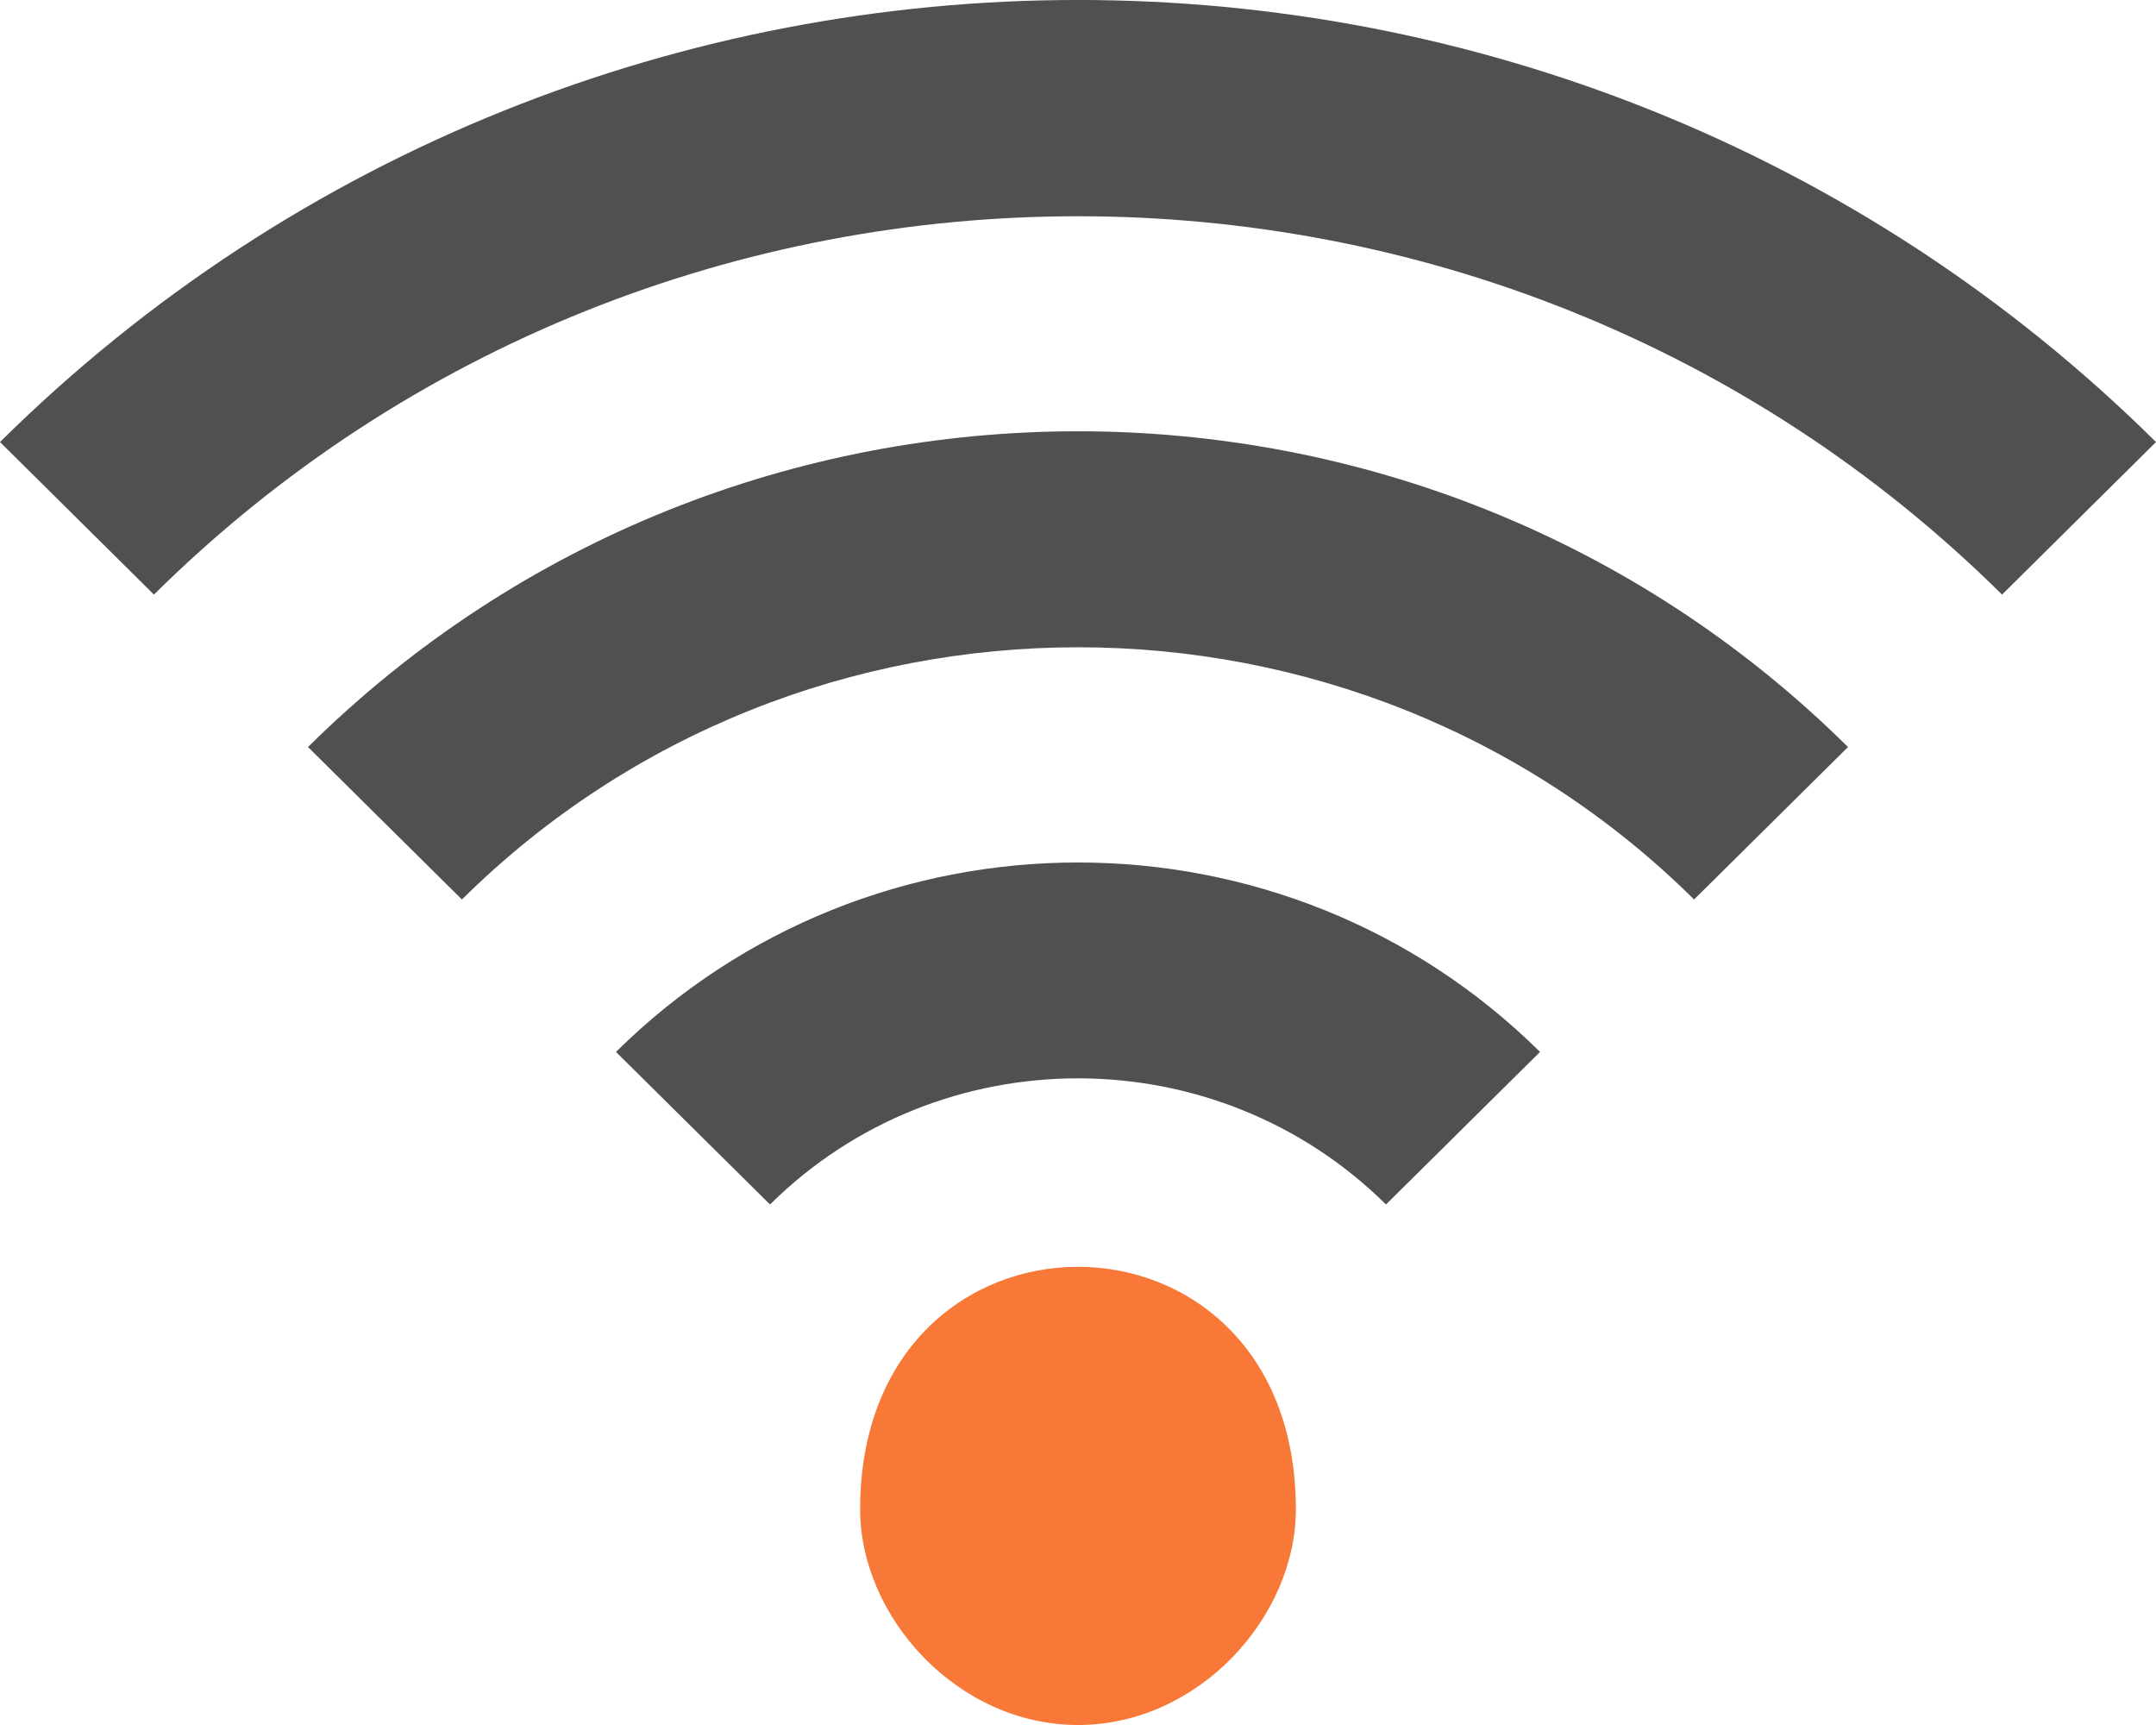
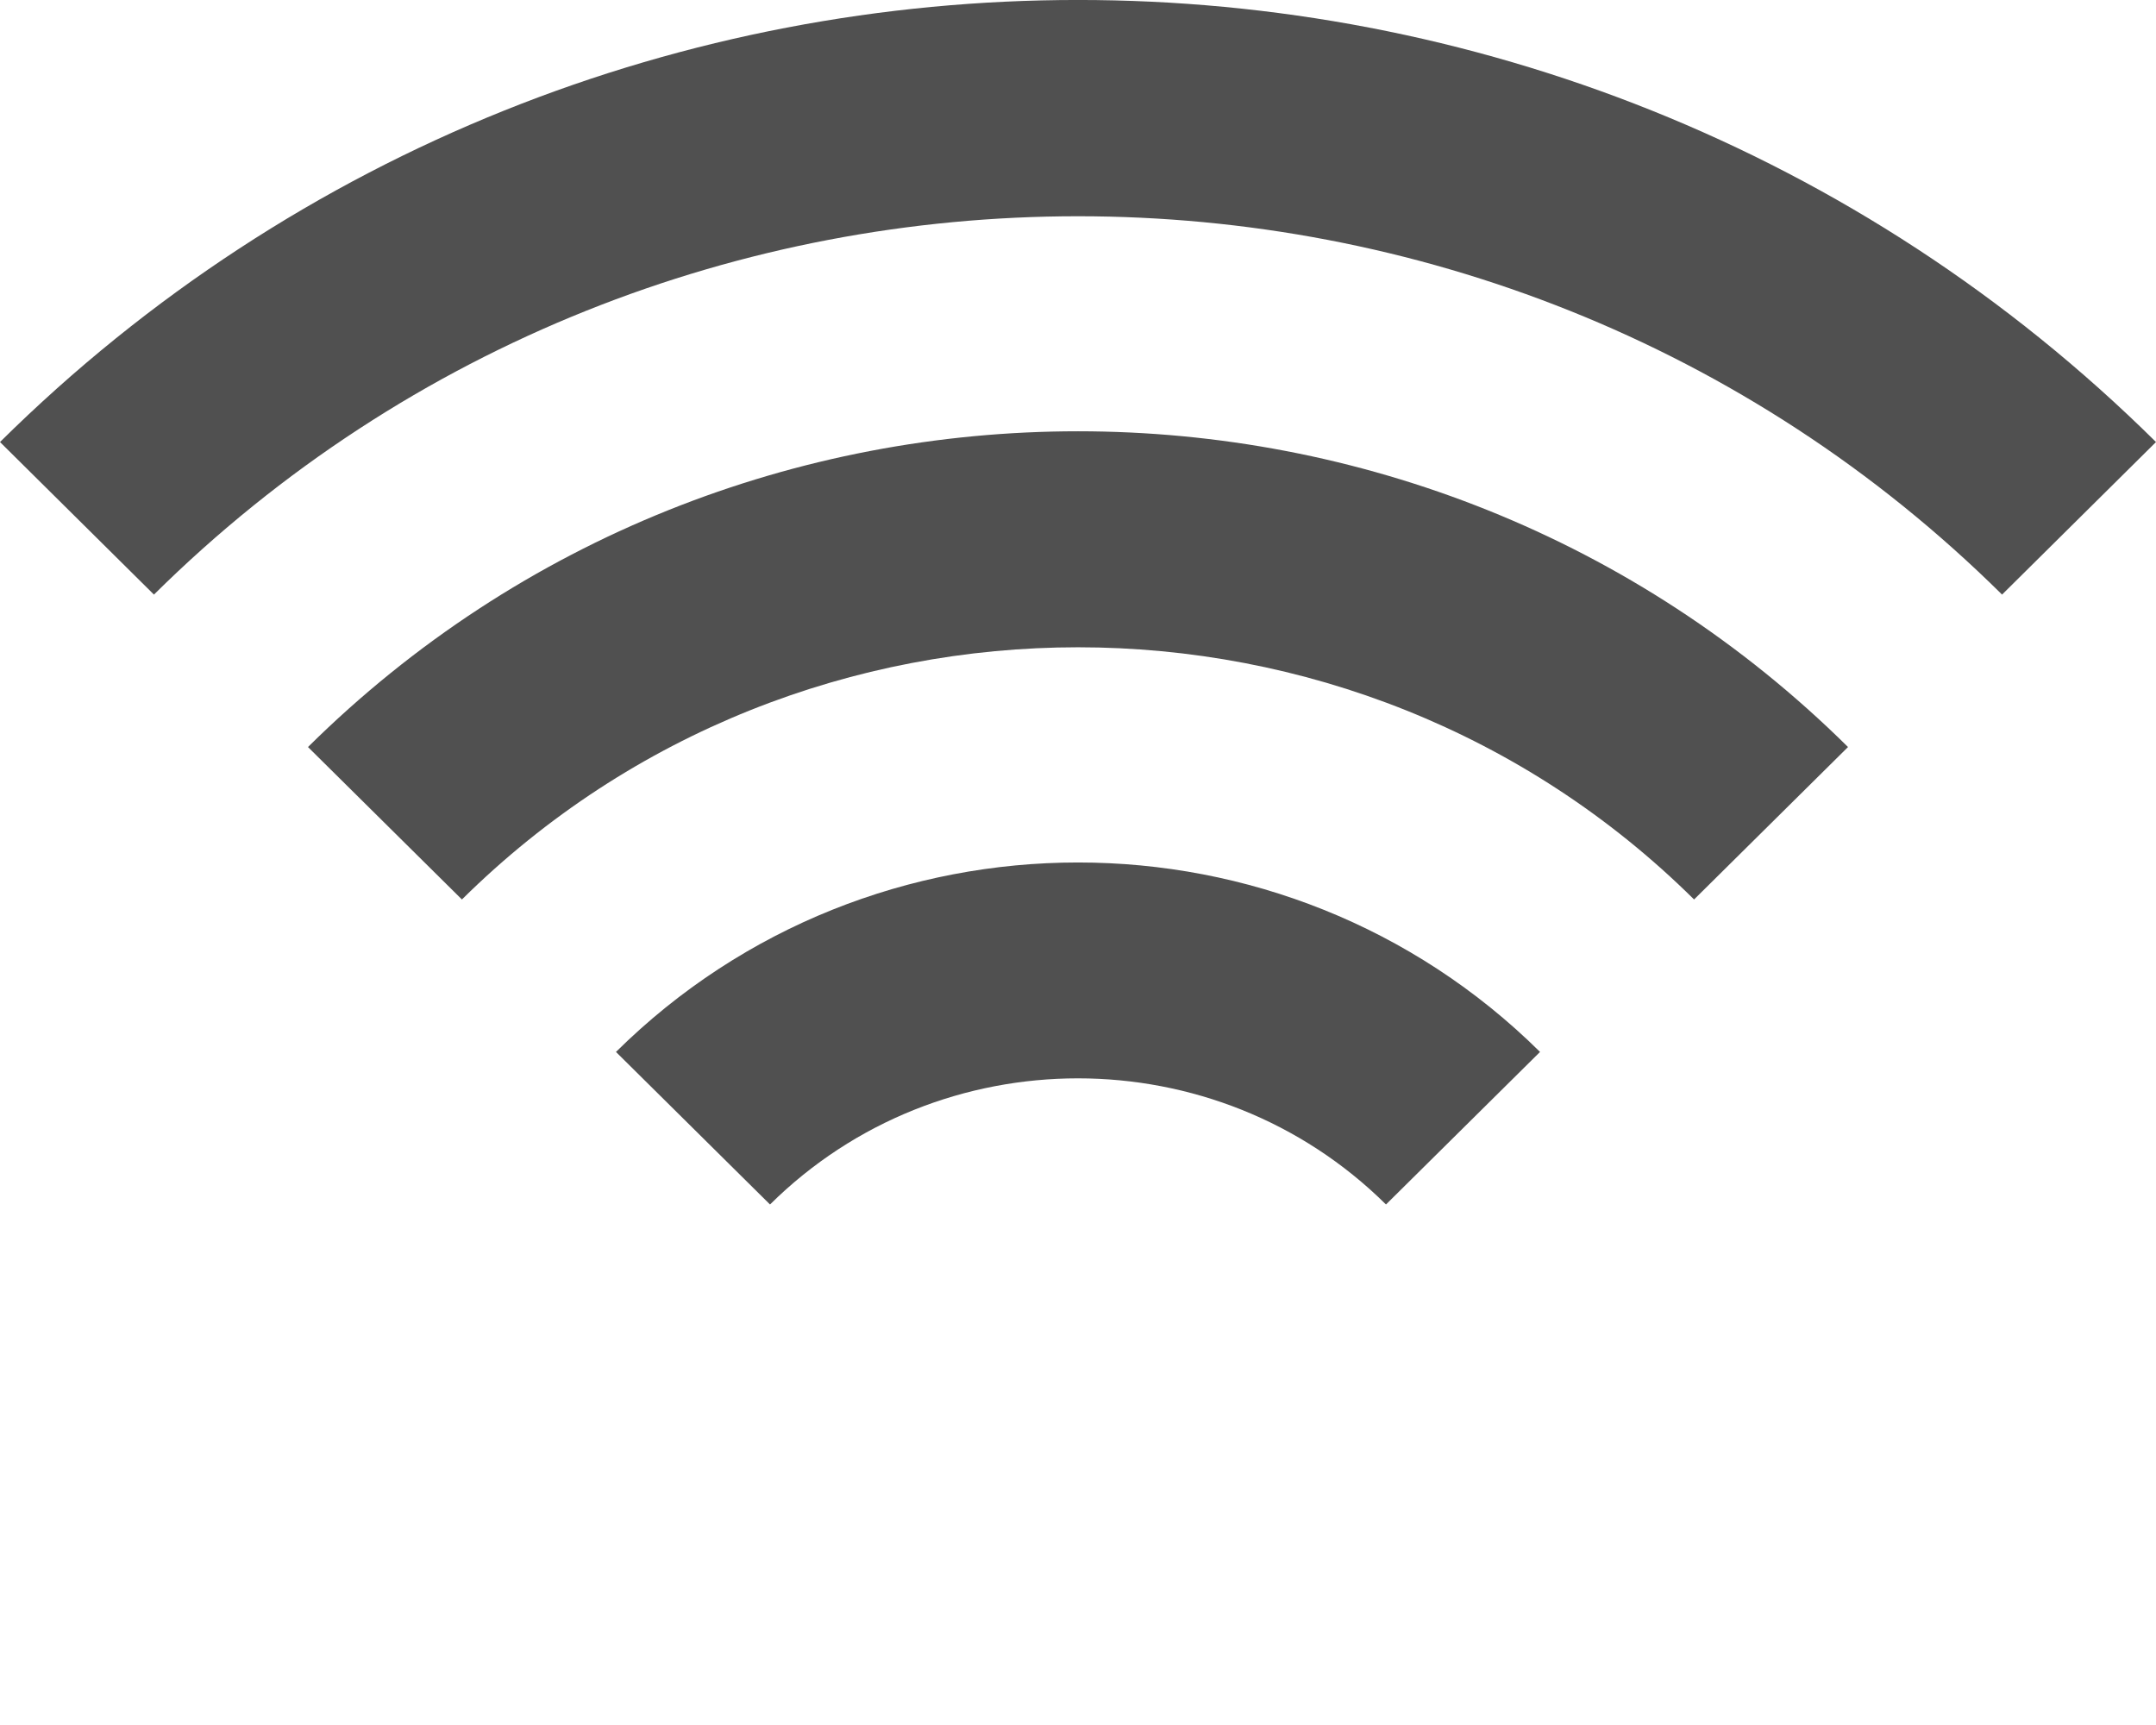
<svg xmlns="http://www.w3.org/2000/svg" version="1.1" id="Layer_1" x="0px" y="0px" width="20px" height="16px" viewBox="0 0 20 16" enable-background="new 0 0 20 16" xml:space="preserve">
  <title>wifi [#1018]</title>
  <desc>Created with Sketch.</desc>
  <g id="Icons">
    <g id="Network-_x26_-Web" transform="translate(-20, -422)">
      <g id="icons" transform="translate(20, 20)">
        <path id="wifi-_x5B__x23_1018_x5D_" fill="#505050" d="M5.714,411.757l1.429,1.415c1.575-1.56,4.138-1.56,5.714,0l1.429-1.415     C11.918,409.414,8.082,409.414,5.714,411.757 M0,406.1l1.428,1.415c4.727-4.679,12.417-4.679,17.144,0L20,406.1     C14.477,400.633,5.523,400.633,0,406.1 M17.143,408.929l-1.428,1.414c-3.15-3.119-8.279-3.119-11.43,0l-1.428-1.414     C6.802,405.024,13.198,405.024,17.143,408.929" />
-         <path fill="#F87937" d="M7.979,416c0,1,0.904,2,2.021,2s2.021-1,2.021-2C12.021,413,7.979,413,7.979,416" />
      </g>
    </g>
  </g>
</svg>